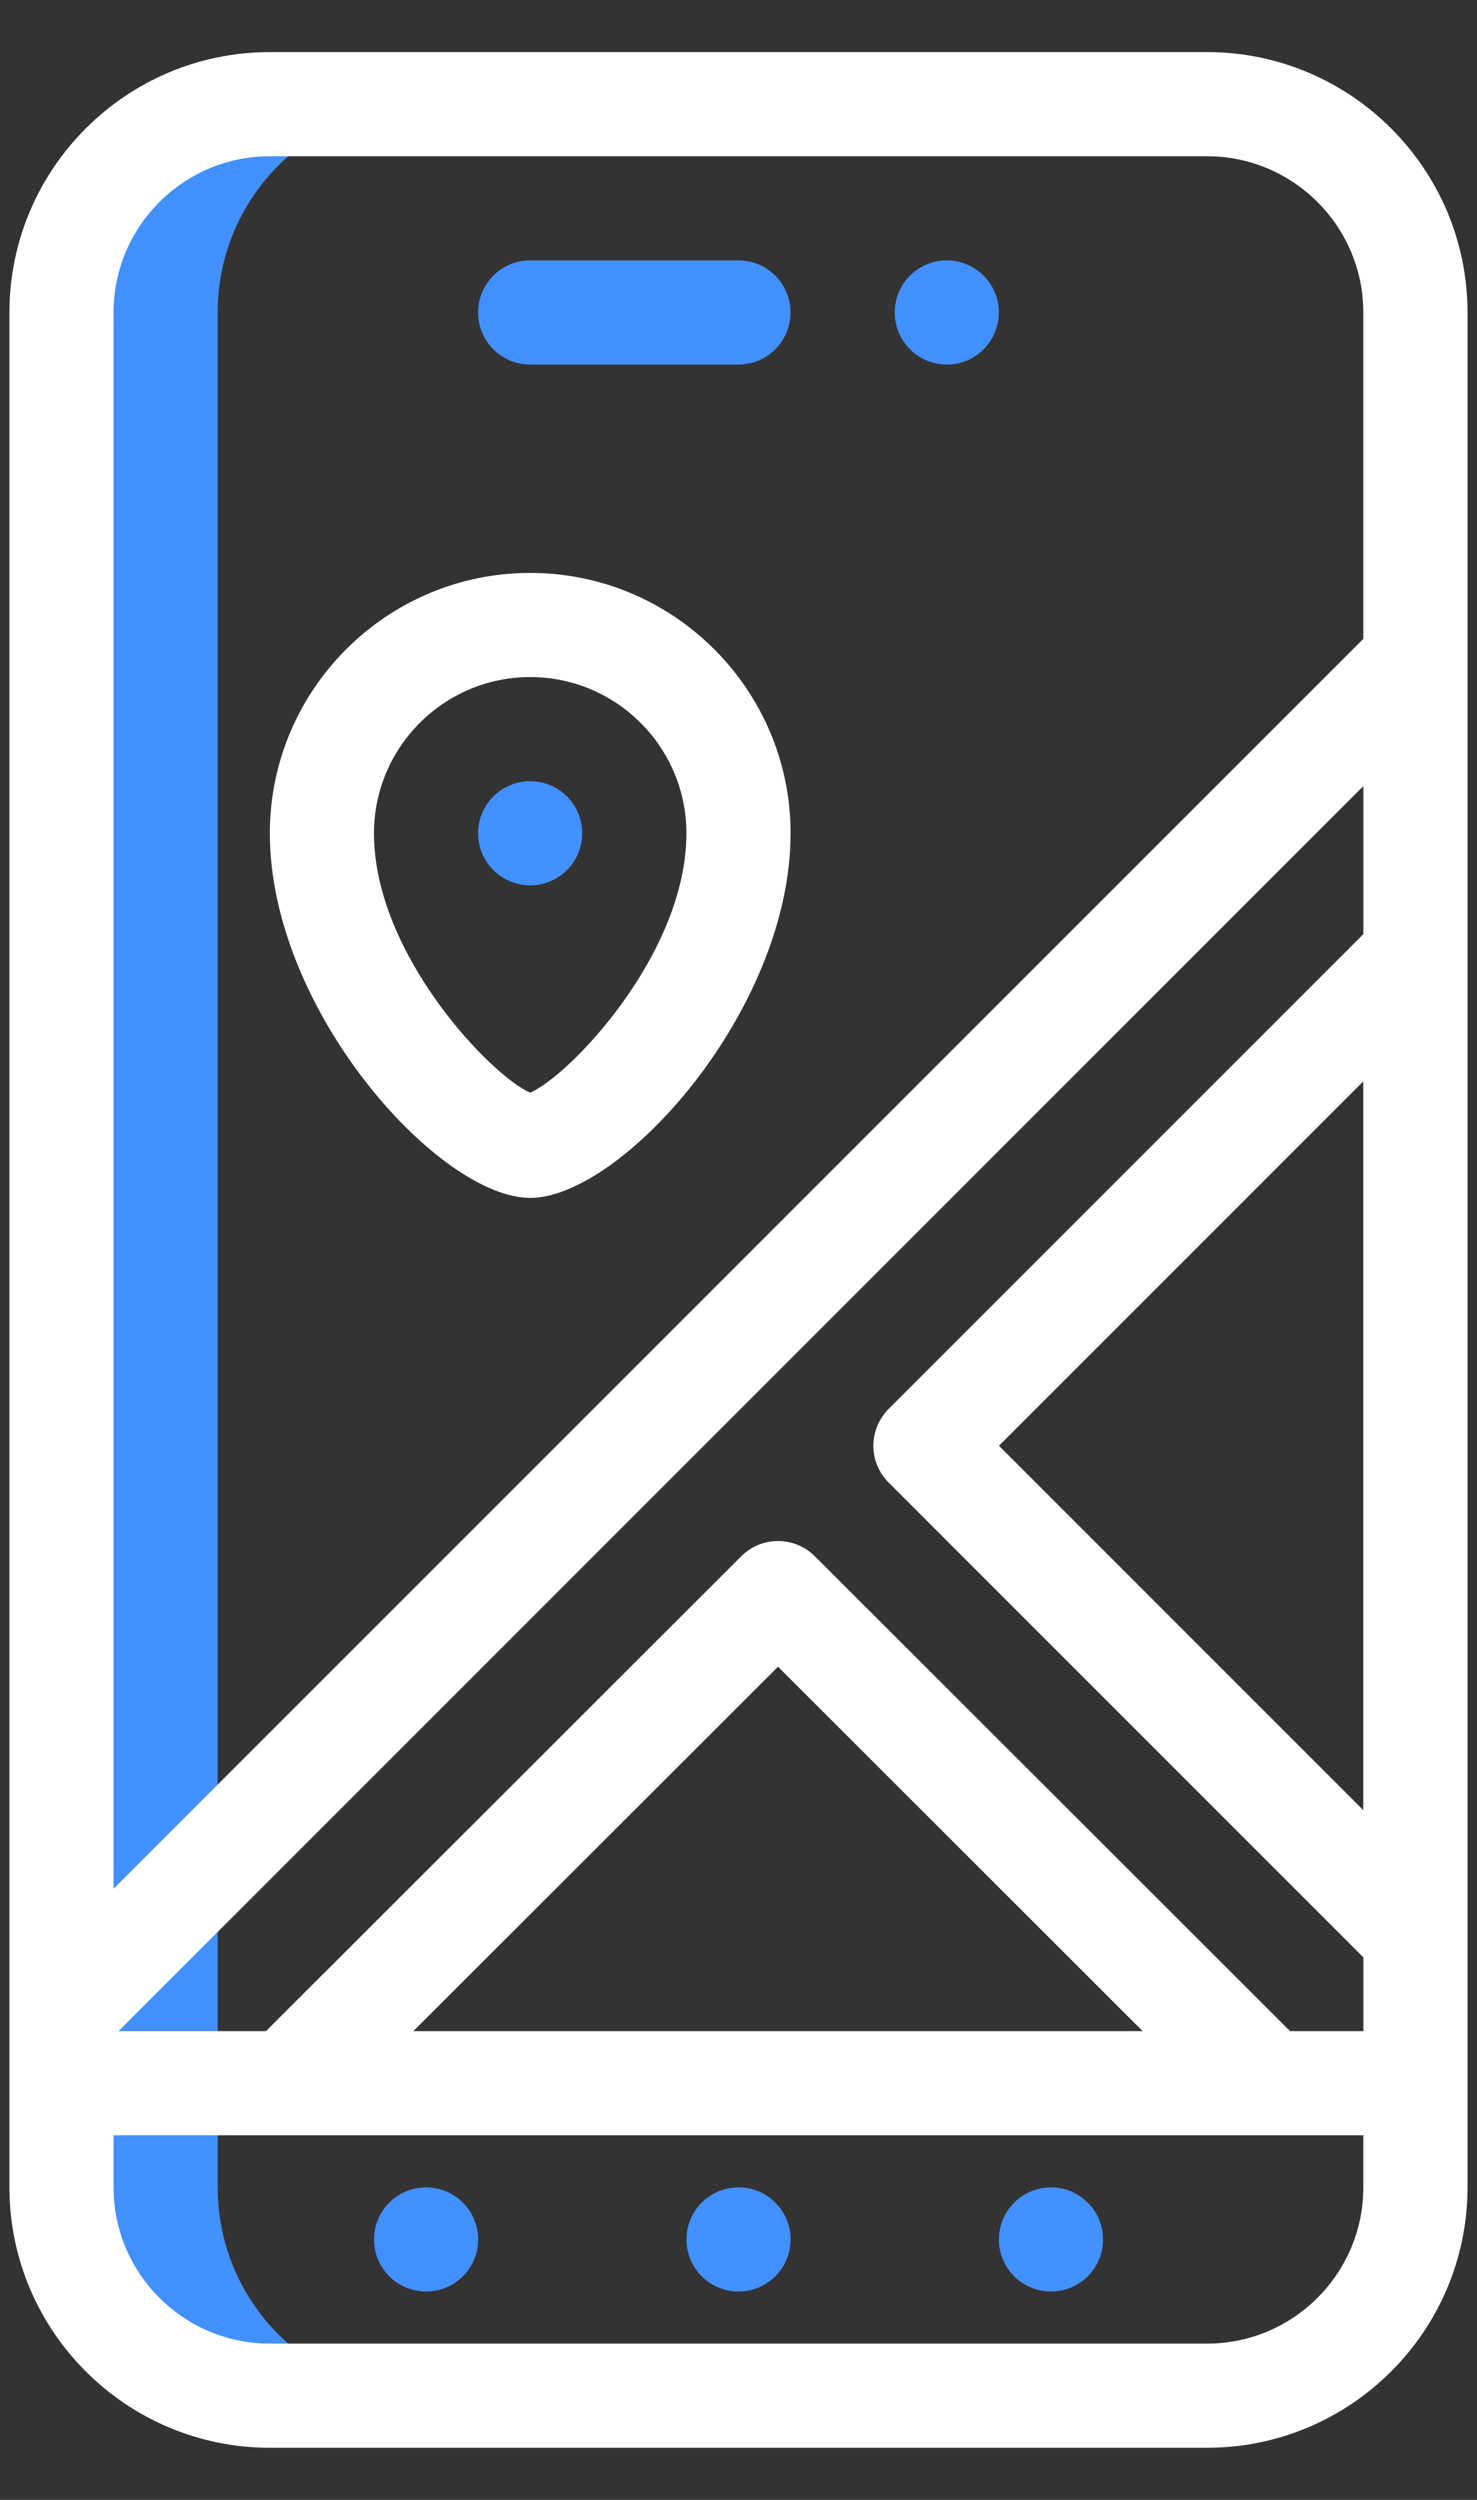
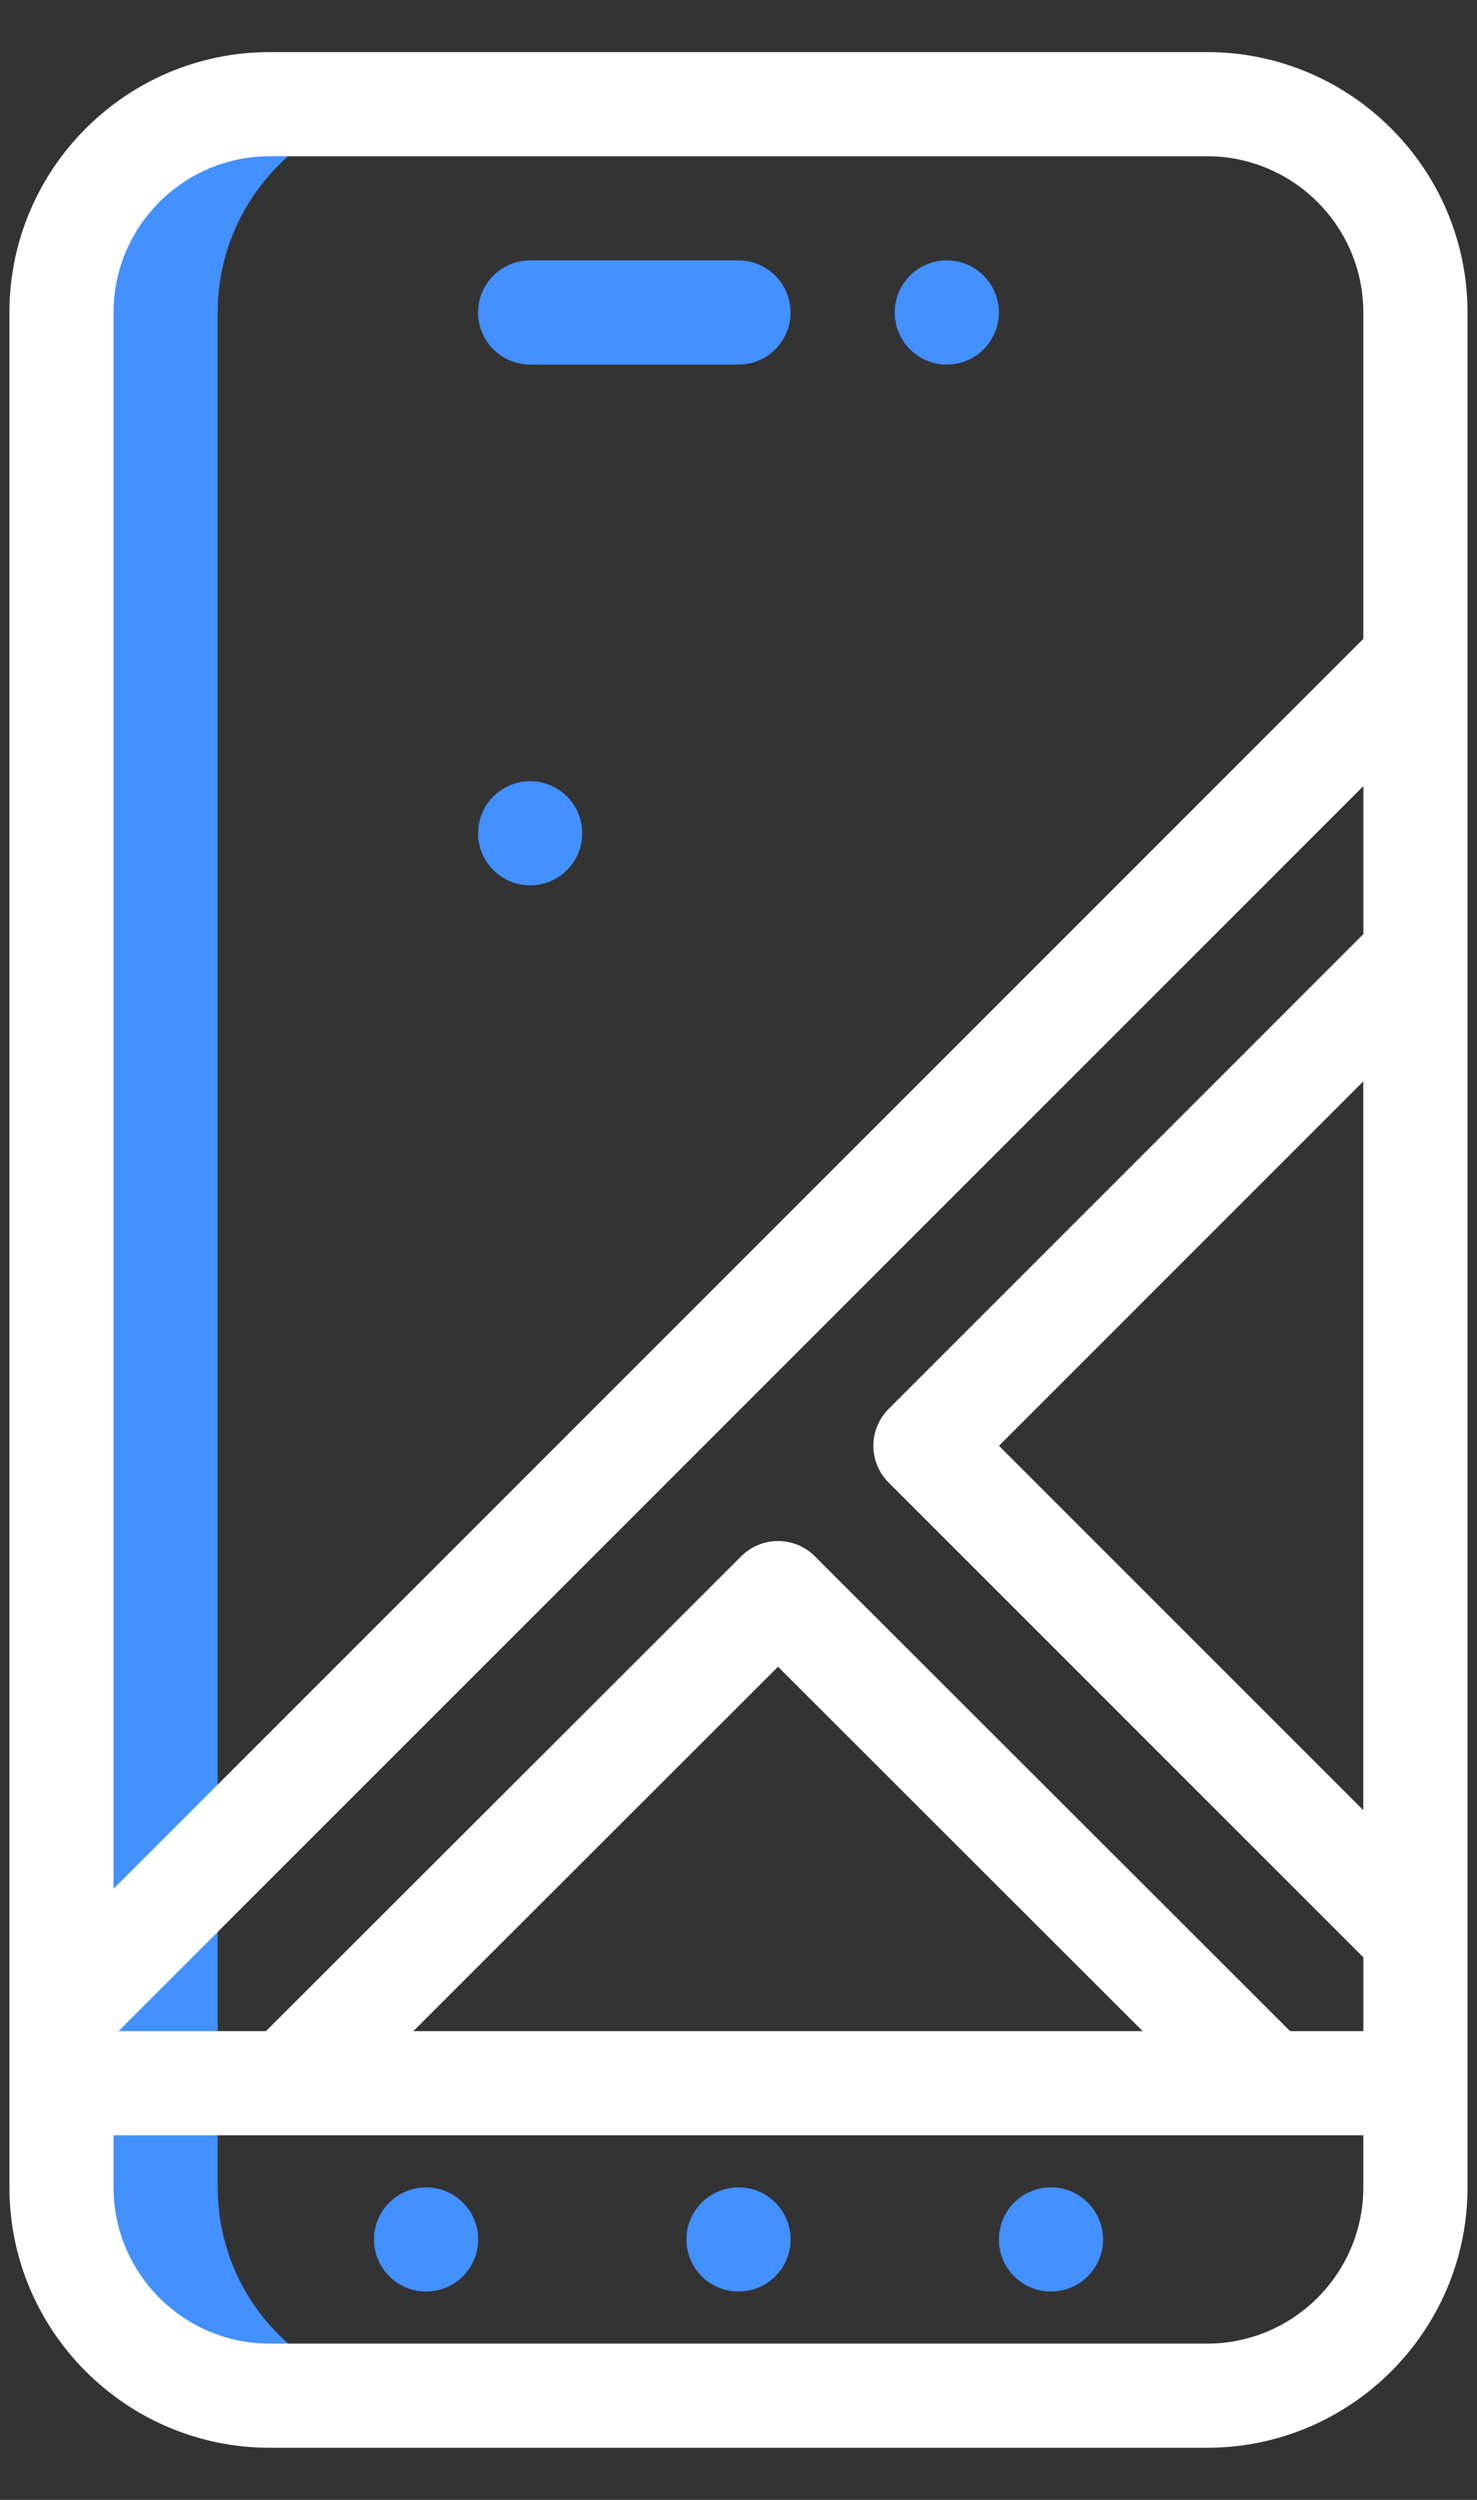
<svg xmlns="http://www.w3.org/2000/svg" width="26" height="44" viewBox="0 0 26 44" fill="none">
  <rect x="0" y="0" width="26" height="44" fill="#333333" stroke="none" />
  <path d="M3.832 38.5V5.5C3.832 3.475 5.474 1.833 7.499 1.833H4.749C2.724 1.833 1.082 3.475 1.082 5.5V38.5C1.082 40.525 2.724 42.167 4.749 42.167H7.499C5.474 42.167 3.832 40.525 3.832 38.5Z" fill="#4390FF" />
  <path d="M21.249 0.917H4.749C2.222 0.917 0.166 2.973 0.166 5.5V38.5C0.166 41.027 2.222 43.083 4.749 43.083H21.249C23.777 43.083 25.833 41.027 25.833 38.5V5.5C25.833 2.973 23.777 0.917 21.249 0.917ZM22.71 35.75L14.344 27.392C13.986 27.034 13.406 27.034 13.048 27.392L4.682 35.75H2.086L24 13.836V16.441L15.643 24.798C15.471 24.971 15.374 25.204 15.374 25.447C15.374 25.689 15.471 25.923 15.643 26.095L24 34.452V35.75H22.71ZM20.115 35.75H7.276L13.696 29.336L20.115 35.75ZM17.585 25.447L23.998 19.034V31.86L17.585 25.447ZM4.749 2.75H21.249C22.765 2.75 23.999 3.984 23.999 5.5V11.244L1.999 33.244V5.5C1.999 3.984 3.233 2.75 4.749 2.75ZM23.999 38.5C23.999 40.016 22.765 41.25 21.249 41.25H4.749C3.233 41.25 1.999 40.016 1.999 38.5V37.583H23.999V38.5Z" fill="white" />
  <path d="M9.333 6.417H12.999C13.506 6.417 13.916 6.006 13.916 5.5C13.916 4.994 13.506 4.583 12.999 4.583H9.333C8.826 4.583 8.416 4.994 8.416 5.5C8.416 6.006 8.826 6.417 9.333 6.417Z" fill="#4390FF" />
  <path d="M13.001 40.333C13.507 40.333 13.917 39.923 13.917 39.417C13.917 38.91 13.507 38.5 13.001 38.5C12.494 38.5 12.084 38.91 12.084 39.417C12.084 39.923 12.494 40.333 13.001 40.333Z" fill="#4390FF" />
  <path d="M7.501 40.333C8.007 40.333 8.417 39.923 8.417 39.417C8.417 38.91 8.007 38.5 7.501 38.5C6.994 38.5 6.584 38.91 6.584 39.417C6.584 39.923 6.994 40.333 7.501 40.333Z" fill="#4390FF" />
-   <path d="M18.501 40.333C19.007 40.333 19.417 39.923 19.417 39.417C19.417 38.91 19.007 38.5 18.501 38.5C17.994 38.5 17.584 38.91 17.584 39.417C17.584 39.923 17.994 40.333 18.501 40.333Z" fill="#4390FF" />
+   <path d="M18.501 40.333C19.007 40.333 19.417 39.923 19.417 39.417C19.417 38.91 19.007 38.5 18.501 38.5C17.994 38.5 17.584 38.91 17.584 39.417C17.584 39.923 17.994 40.333 18.501 40.333" fill="#4390FF" />
  <path d="M16.667 6.417C17.173 6.417 17.583 6.006 17.583 5.5C17.583 4.994 17.173 4.583 16.667 4.583C16.16 4.583 15.75 4.994 15.75 5.5C15.75 6.006 16.16 6.417 16.667 6.417Z" fill="#4390FF" />
-   <path d="M9.333 21.084C10.937 21.084 13.917 17.785 13.917 14.667C13.917 12.14 11.861 10.084 9.333 10.084C6.806 10.084 4.75 12.14 4.75 14.667C4.75 17.785 7.73 21.084 9.333 21.084ZM9.333 11.917C10.85 11.917 12.083 13.151 12.083 14.667C12.083 16.803 10.009 18.945 9.333 19.232C8.658 18.945 6.583 16.802 6.583 14.667C6.583 13.151 7.817 11.917 9.333 11.917Z" fill="white" />
  <path d="M9.333 15.583C9.839 15.583 10.249 15.173 10.249 14.667C10.249 14.16 9.839 13.75 9.333 13.75C8.826 13.75 8.416 14.16 8.416 14.667C8.416 15.173 8.826 15.583 9.333 15.583Z" fill="#4390FF" />
</svg>